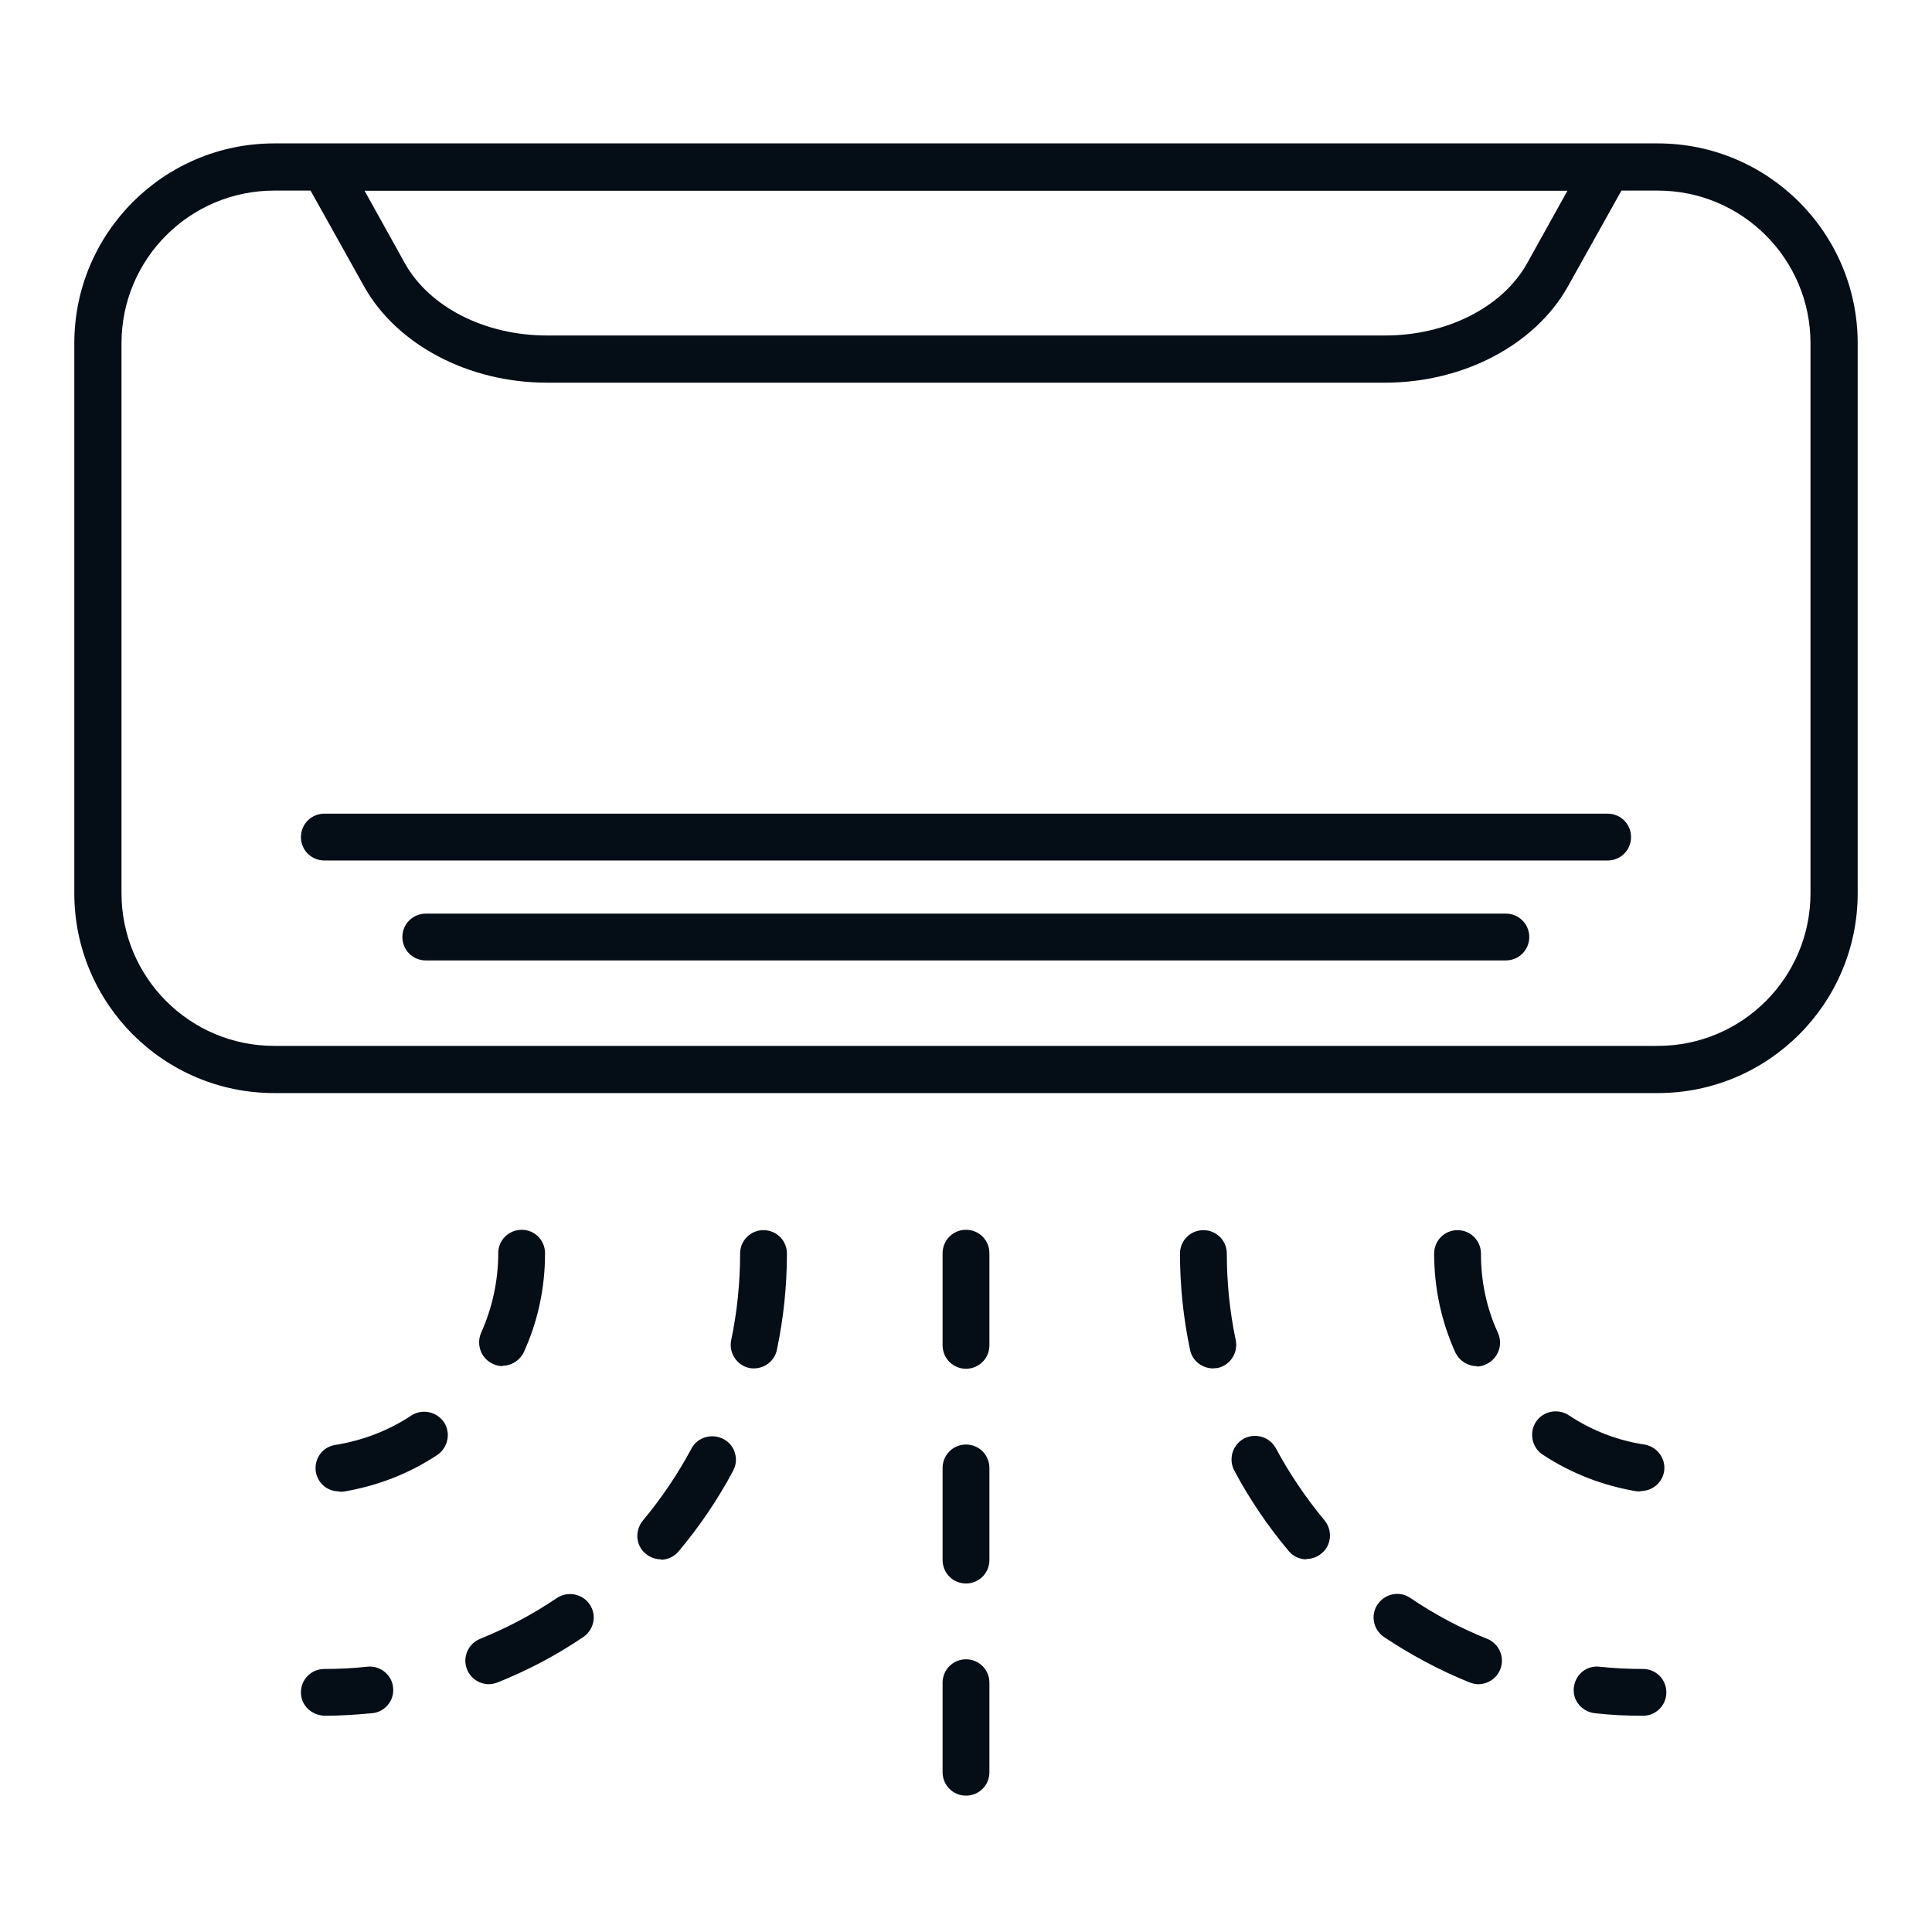
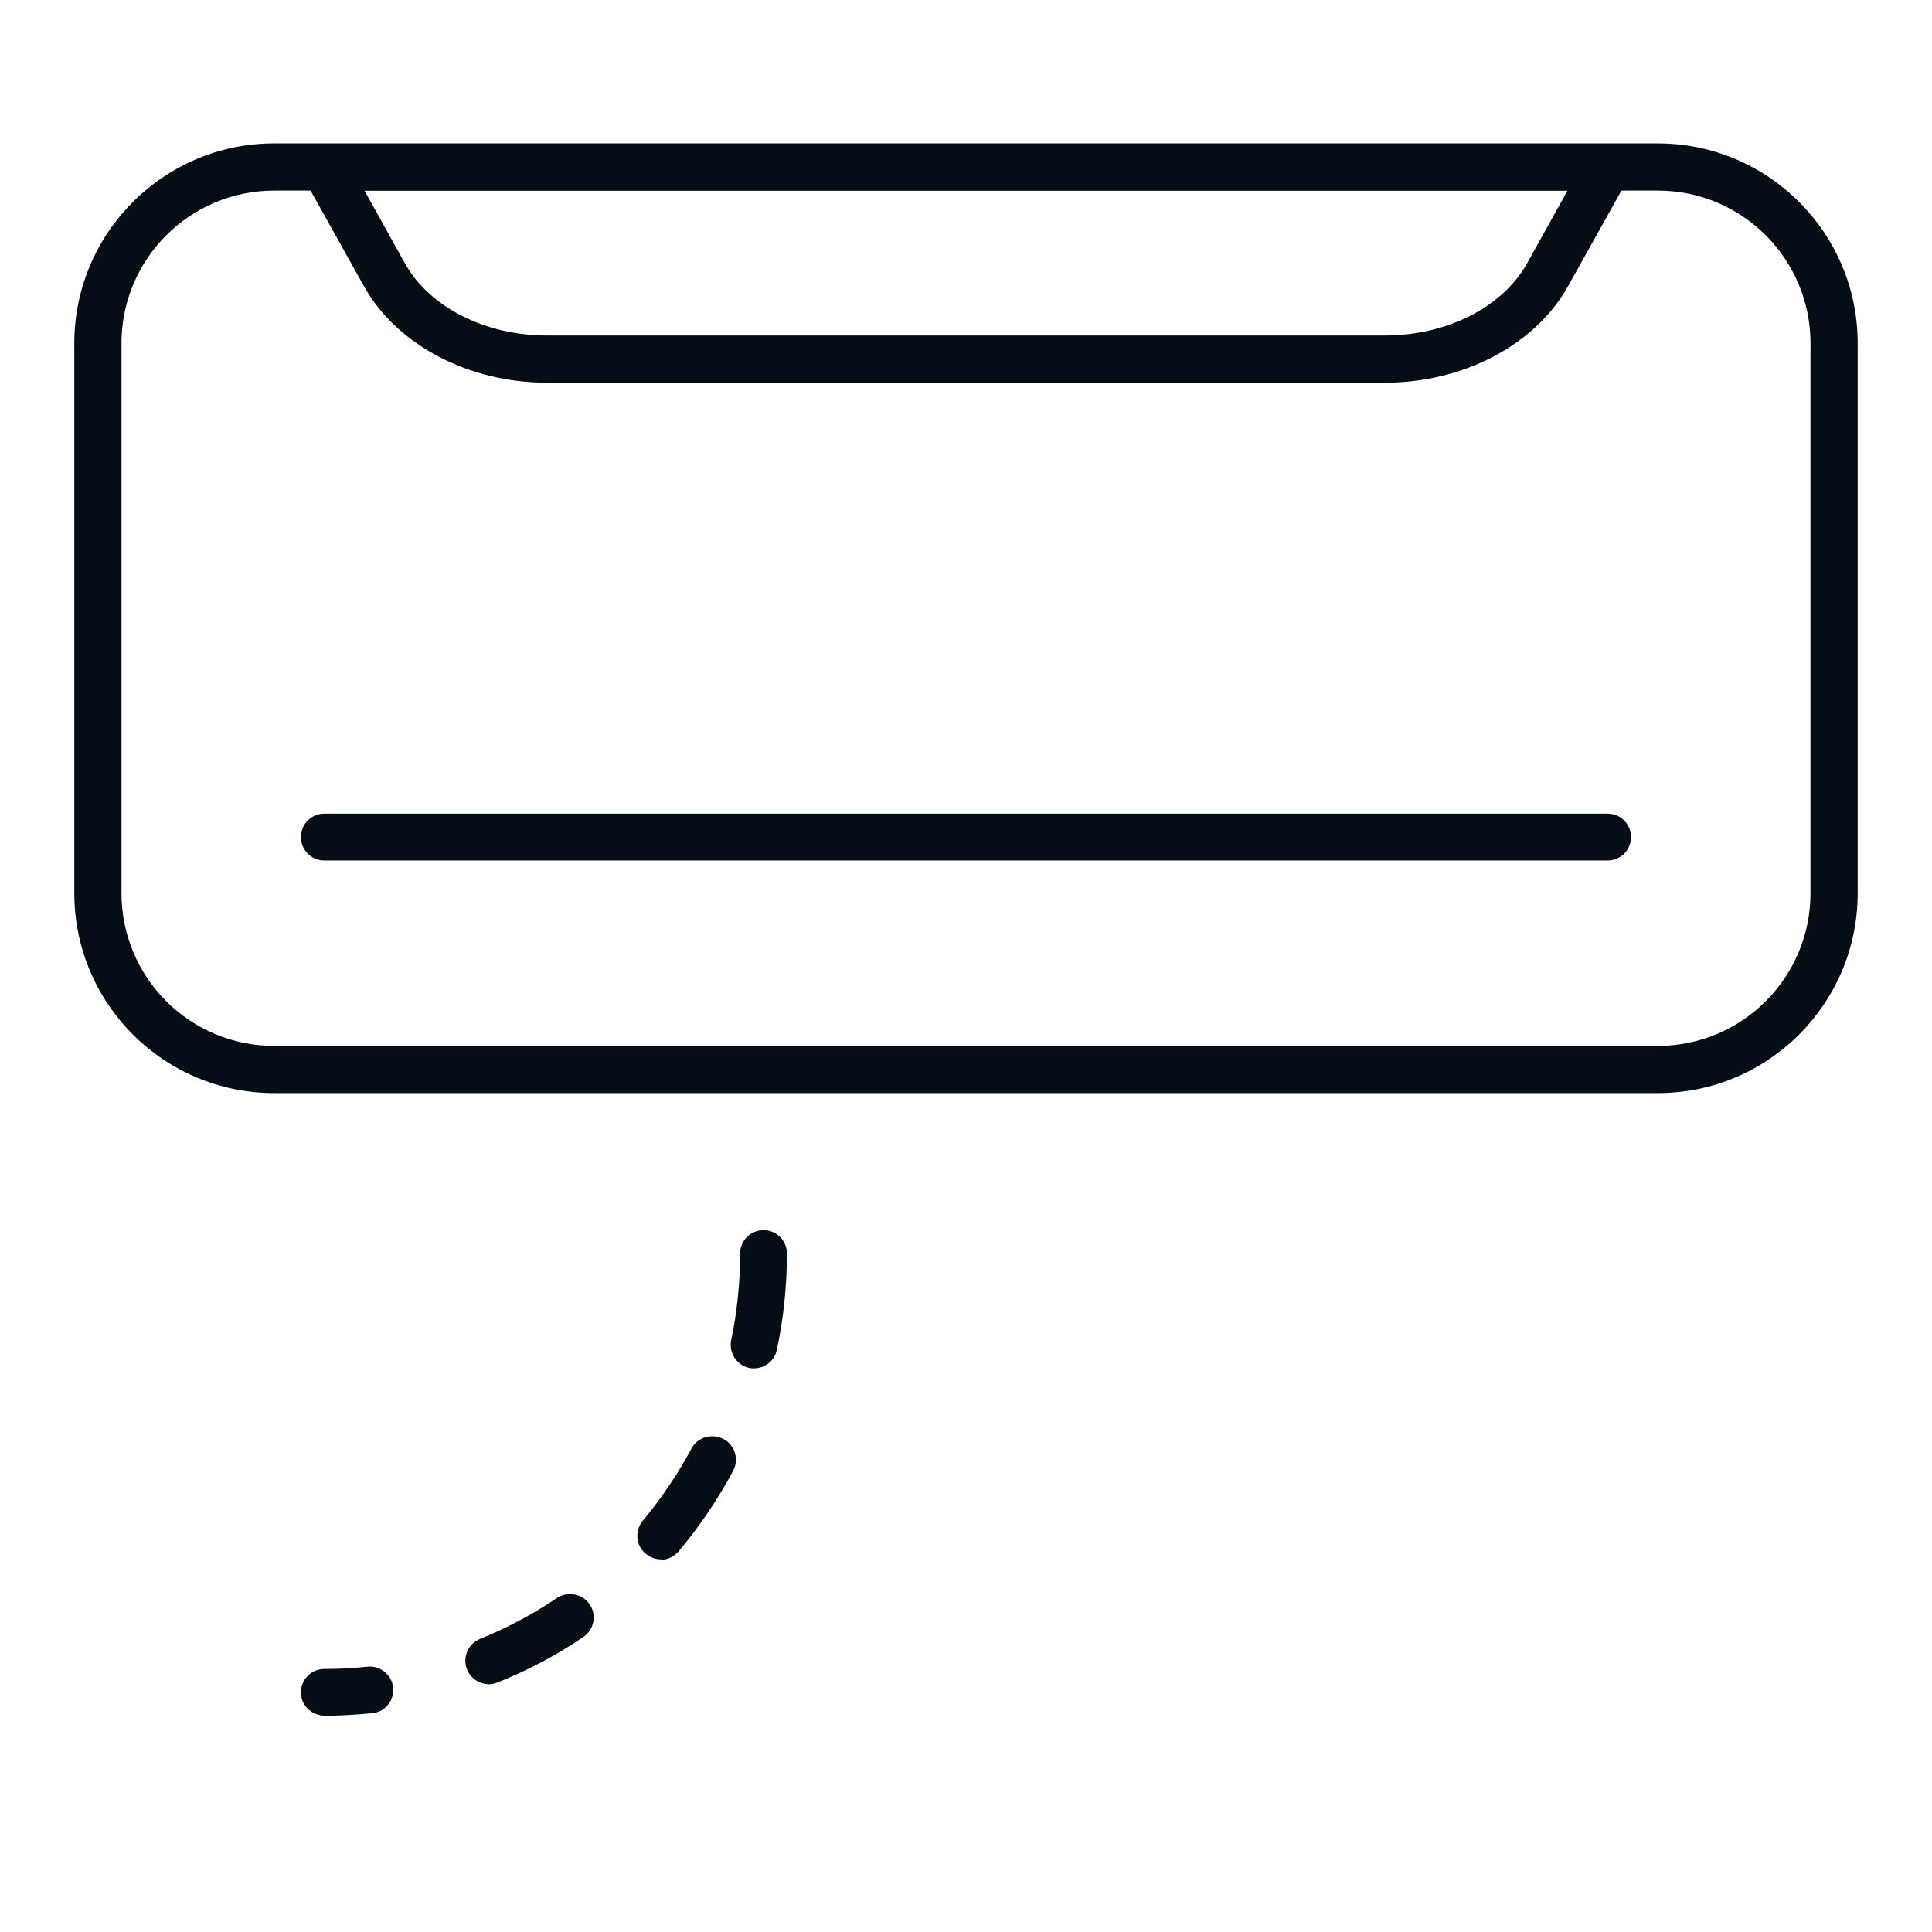
<svg xmlns="http://www.w3.org/2000/svg" width="80" height="80" viewBox="0 0 80 80" fill="none">
  <path d="M68.646 45.262H11.354C6.785 45.262 3.077 41.554 3.077 36.985V14.215C3.077 9.646 6.785 5.938 11.354 5.938H68.646C73.215 5.938 76.923 9.646 76.923 14.215V36.985C76.923 41.554 73.215 45.262 68.646 45.262ZM11.354 7.892C7.862 7.892 5.031 10.723 5.031 14.215V36.985C5.031 40.477 7.862 43.308 11.354 43.308H68.646C72.138 43.308 74.969 40.477 74.969 36.985V14.215C74.969 10.723 72.138 7.892 68.646 7.892H11.354Z" fill="#050D17" />
  <path d="M57.354 15.846H22.646C19.4 15.846 16.431 14.277 15.077 11.862L12.585 7.4C12.415 7.092 12.415 6.723 12.585 6.431C12.754 6.138 13.077 5.954 13.431 5.954H66.569C66.908 5.954 67.231 6.138 67.415 6.431C67.6 6.723 67.6 7.092 67.415 7.4L64.923 11.862C63.569 14.277 60.6 15.846 57.354 15.846ZM15.092 7.892L16.769 10.908C17.785 12.723 20.092 13.892 22.646 13.892H57.354C59.908 13.892 62.215 12.723 63.231 10.908L64.908 7.892H15.092Z" fill="#050D17" />
  <path d="M66.569 35.631H13.431C12.892 35.631 12.461 35.2 12.461 34.662C12.461 34.123 12.892 33.692 13.431 33.692H66.569C67.108 33.692 67.538 34.123 67.538 34.662C67.538 35.2 67.108 35.631 66.569 35.631Z" fill="#050D17" />
-   <path d="M62.369 39.769H17.631C17.092 39.769 16.662 39.339 16.662 38.8C16.662 38.262 17.092 37.831 17.631 37.831H62.354C62.892 37.831 63.323 38.262 63.323 38.8C63.323 39.339 62.892 39.769 62.354 39.769H62.369Z" fill="#050D17" />
-   <path d="M14.031 61.754C13.554 61.754 13.154 61.415 13.077 60.938C13 60.4 13.354 59.908 13.892 59.831C15.015 59.646 16.077 59.246 17.031 58.615C17.477 58.323 18.077 58.446 18.385 58.892C18.677 59.339 18.554 59.938 18.108 60.246C16.923 61.031 15.6 61.538 14.2 61.769C14.154 61.769 14.092 61.769 14.046 61.769L14.031 61.754ZM20.815 56.569C20.677 56.569 20.538 56.538 20.415 56.477C19.923 56.262 19.708 55.677 19.923 55.185C20.385 54.154 20.631 53.031 20.631 51.892C20.631 51.354 21.061 50.923 21.6 50.923C22.139 50.923 22.569 51.354 22.569 51.892C22.569 53.323 22.277 54.708 21.692 55.985C21.523 56.339 21.169 56.554 20.8 56.554L20.815 56.569Z" fill="#050D17" />
  <path d="M13.461 71.046C12.892 71.031 12.461 70.615 12.461 70.077C12.461 69.538 12.892 69.108 13.431 69.108C13.431 69.108 13.431 69.108 13.446 69.108C14.046 69.108 14.631 69.077 15.215 69.015C15.739 68.954 16.231 69.354 16.277 69.877C16.338 70.415 15.938 70.892 15.415 70.939C14.769 71 14.092 71.046 13.446 71.046H13.461ZM20.246 69.739C19.861 69.739 19.492 69.508 19.338 69.123C19.139 68.631 19.385 68.062 19.877 67.862C20.985 67.415 22.061 66.846 23.061 66.169C23.508 65.877 24.108 65.985 24.415 66.431C24.723 66.877 24.6 67.477 24.154 67.785C23.046 68.538 21.846 69.169 20.615 69.662C20.492 69.708 20.369 69.739 20.246 69.739ZM27.369 64.569C27.154 64.569 26.923 64.492 26.738 64.338C26.323 64 26.277 63.385 26.615 62.969C27.385 62.046 28.061 61.046 28.631 59.985C28.877 59.508 29.477 59.339 29.954 59.585C30.431 59.831 30.615 60.431 30.354 60.908C29.723 62.092 28.969 63.2 28.108 64.231C27.908 64.462 27.646 64.585 27.369 64.585V64.569ZM31.231 56.662C31.231 56.662 31.092 56.662 31.031 56.646C30.508 56.538 30.169 56.015 30.277 55.492C30.523 54.323 30.646 53.123 30.646 51.908C30.646 51.369 31.077 50.938 31.615 50.938C32.154 50.938 32.585 51.369 32.585 51.908C32.585 53.246 32.446 54.585 32.169 55.892C32.077 56.354 31.662 56.662 31.215 56.662H31.231Z" fill="#050D17" />
-   <path d="M67.939 61.754C67.939 61.754 67.831 61.754 67.785 61.754C66.385 61.523 65.061 61.015 63.877 60.231C63.431 59.938 63.308 59.323 63.6 58.877C63.892 58.431 64.508 58.308 64.954 58.6C65.908 59.231 66.969 59.646 68.092 59.815C68.631 59.908 68.985 60.4 68.908 60.923C68.831 61.4 68.415 61.739 67.954 61.739L67.939 61.754ZM61.154 56.569C60.785 56.569 60.431 56.354 60.261 56C59.677 54.708 59.385 53.323 59.385 51.908C59.385 51.369 59.815 50.938 60.354 50.938C60.892 50.938 61.323 51.369 61.323 51.908C61.323 53.062 61.554 54.169 62.031 55.2C62.246 55.692 62.031 56.262 61.538 56.492C61.415 56.554 61.277 56.585 61.139 56.585L61.154 56.569Z" fill="#050D17" />
-   <path d="M68.031 71.046C67.369 71.046 66.692 71.015 66.031 70.939C65.492 70.877 65.108 70.4 65.169 69.877C65.231 69.338 65.692 68.954 66.231 69.015C66.815 69.077 67.415 69.108 68.031 69.108C68.569 69.108 69 69.538 69 70.077C69 70.615 68.569 71.046 68.031 71.046ZM61.215 69.739C61.092 69.739 60.969 69.708 60.846 69.662C59.615 69.169 58.415 68.523 57.308 67.785C56.861 67.477 56.739 66.877 57.046 66.431C57.354 65.985 57.954 65.862 58.4 66.169C59.4 66.846 60.462 67.415 61.585 67.862C62.077 68.062 62.323 68.631 62.123 69.123C61.969 69.508 61.6 69.739 61.215 69.739ZM54.092 64.569C53.815 64.569 53.538 64.446 53.354 64.215C52.492 63.185 51.739 62.077 51.108 60.892C50.861 60.415 51.031 59.831 51.508 59.569C51.985 59.323 52.569 59.492 52.831 59.969C53.4 61.031 54.077 62.031 54.846 62.954C55.185 63.369 55.139 63.985 54.723 64.323C54.538 64.477 54.323 64.554 54.092 64.554V64.569ZM50.231 56.662C49.785 56.662 49.369 56.354 49.277 55.892C49 54.585 48.861 53.246 48.861 51.908C48.861 51.369 49.292 50.938 49.831 50.938C50.369 50.938 50.8 51.369 50.8 51.908C50.8 53.123 50.923 54.323 51.169 55.492C51.277 56.015 50.938 56.538 50.415 56.646C50.354 56.646 50.277 56.662 50.215 56.662H50.231Z" fill="#050D17" />
-   <path d="M40 74.354C39.462 74.354 39.031 73.923 39.031 73.385V69.677C39.031 69.138 39.462 68.708 40 68.708C40.538 68.708 40.969 69.138 40.969 69.677V73.385C40.969 73.923 40.538 74.354 40 74.354ZM40 65.569C39.462 65.569 39.031 65.138 39.031 64.6V60.785C39.031 60.246 39.462 59.815 40 59.815C40.538 59.815 40.969 60.246 40.969 60.785V64.6C40.969 65.138 40.538 65.569 40 65.569ZM40 56.677C39.462 56.677 39.031 56.246 39.031 55.708V51.892C39.031 51.354 39.462 50.923 40 50.923C40.538 50.923 40.969 51.354 40.969 51.892V55.708C40.969 56.246 40.538 56.677 40 56.677Z" fill="#050D17" />
</svg>